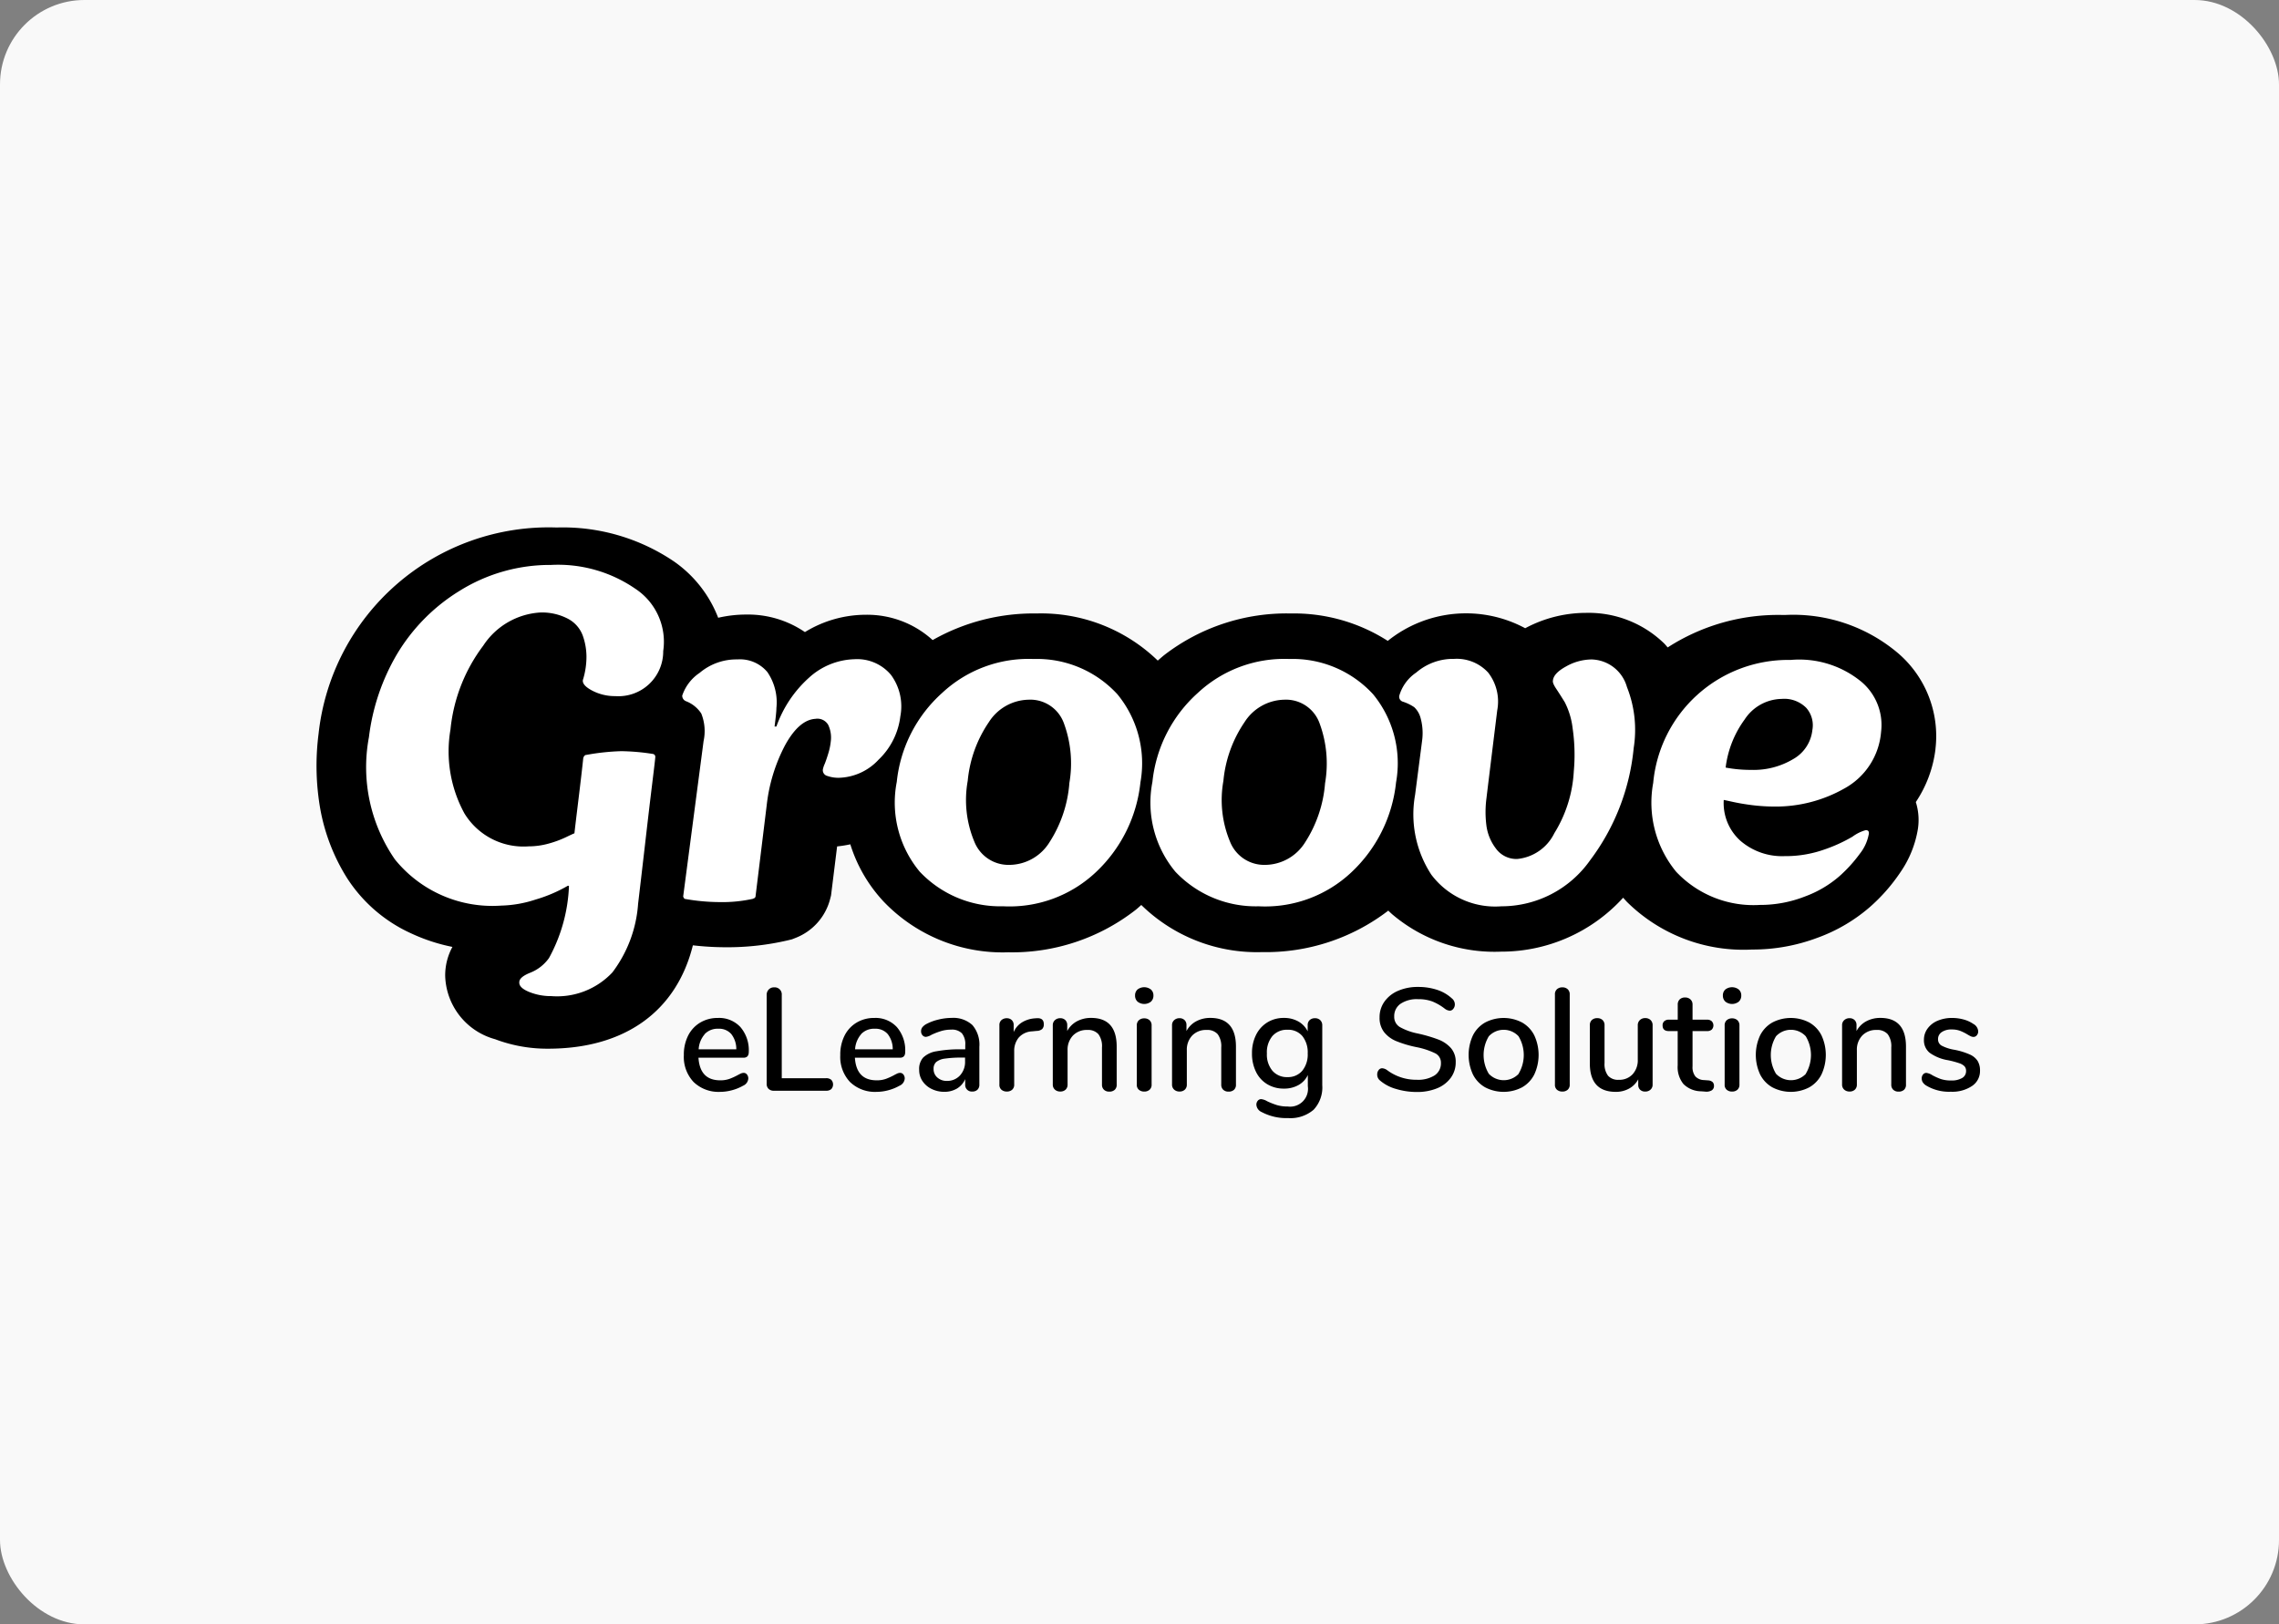
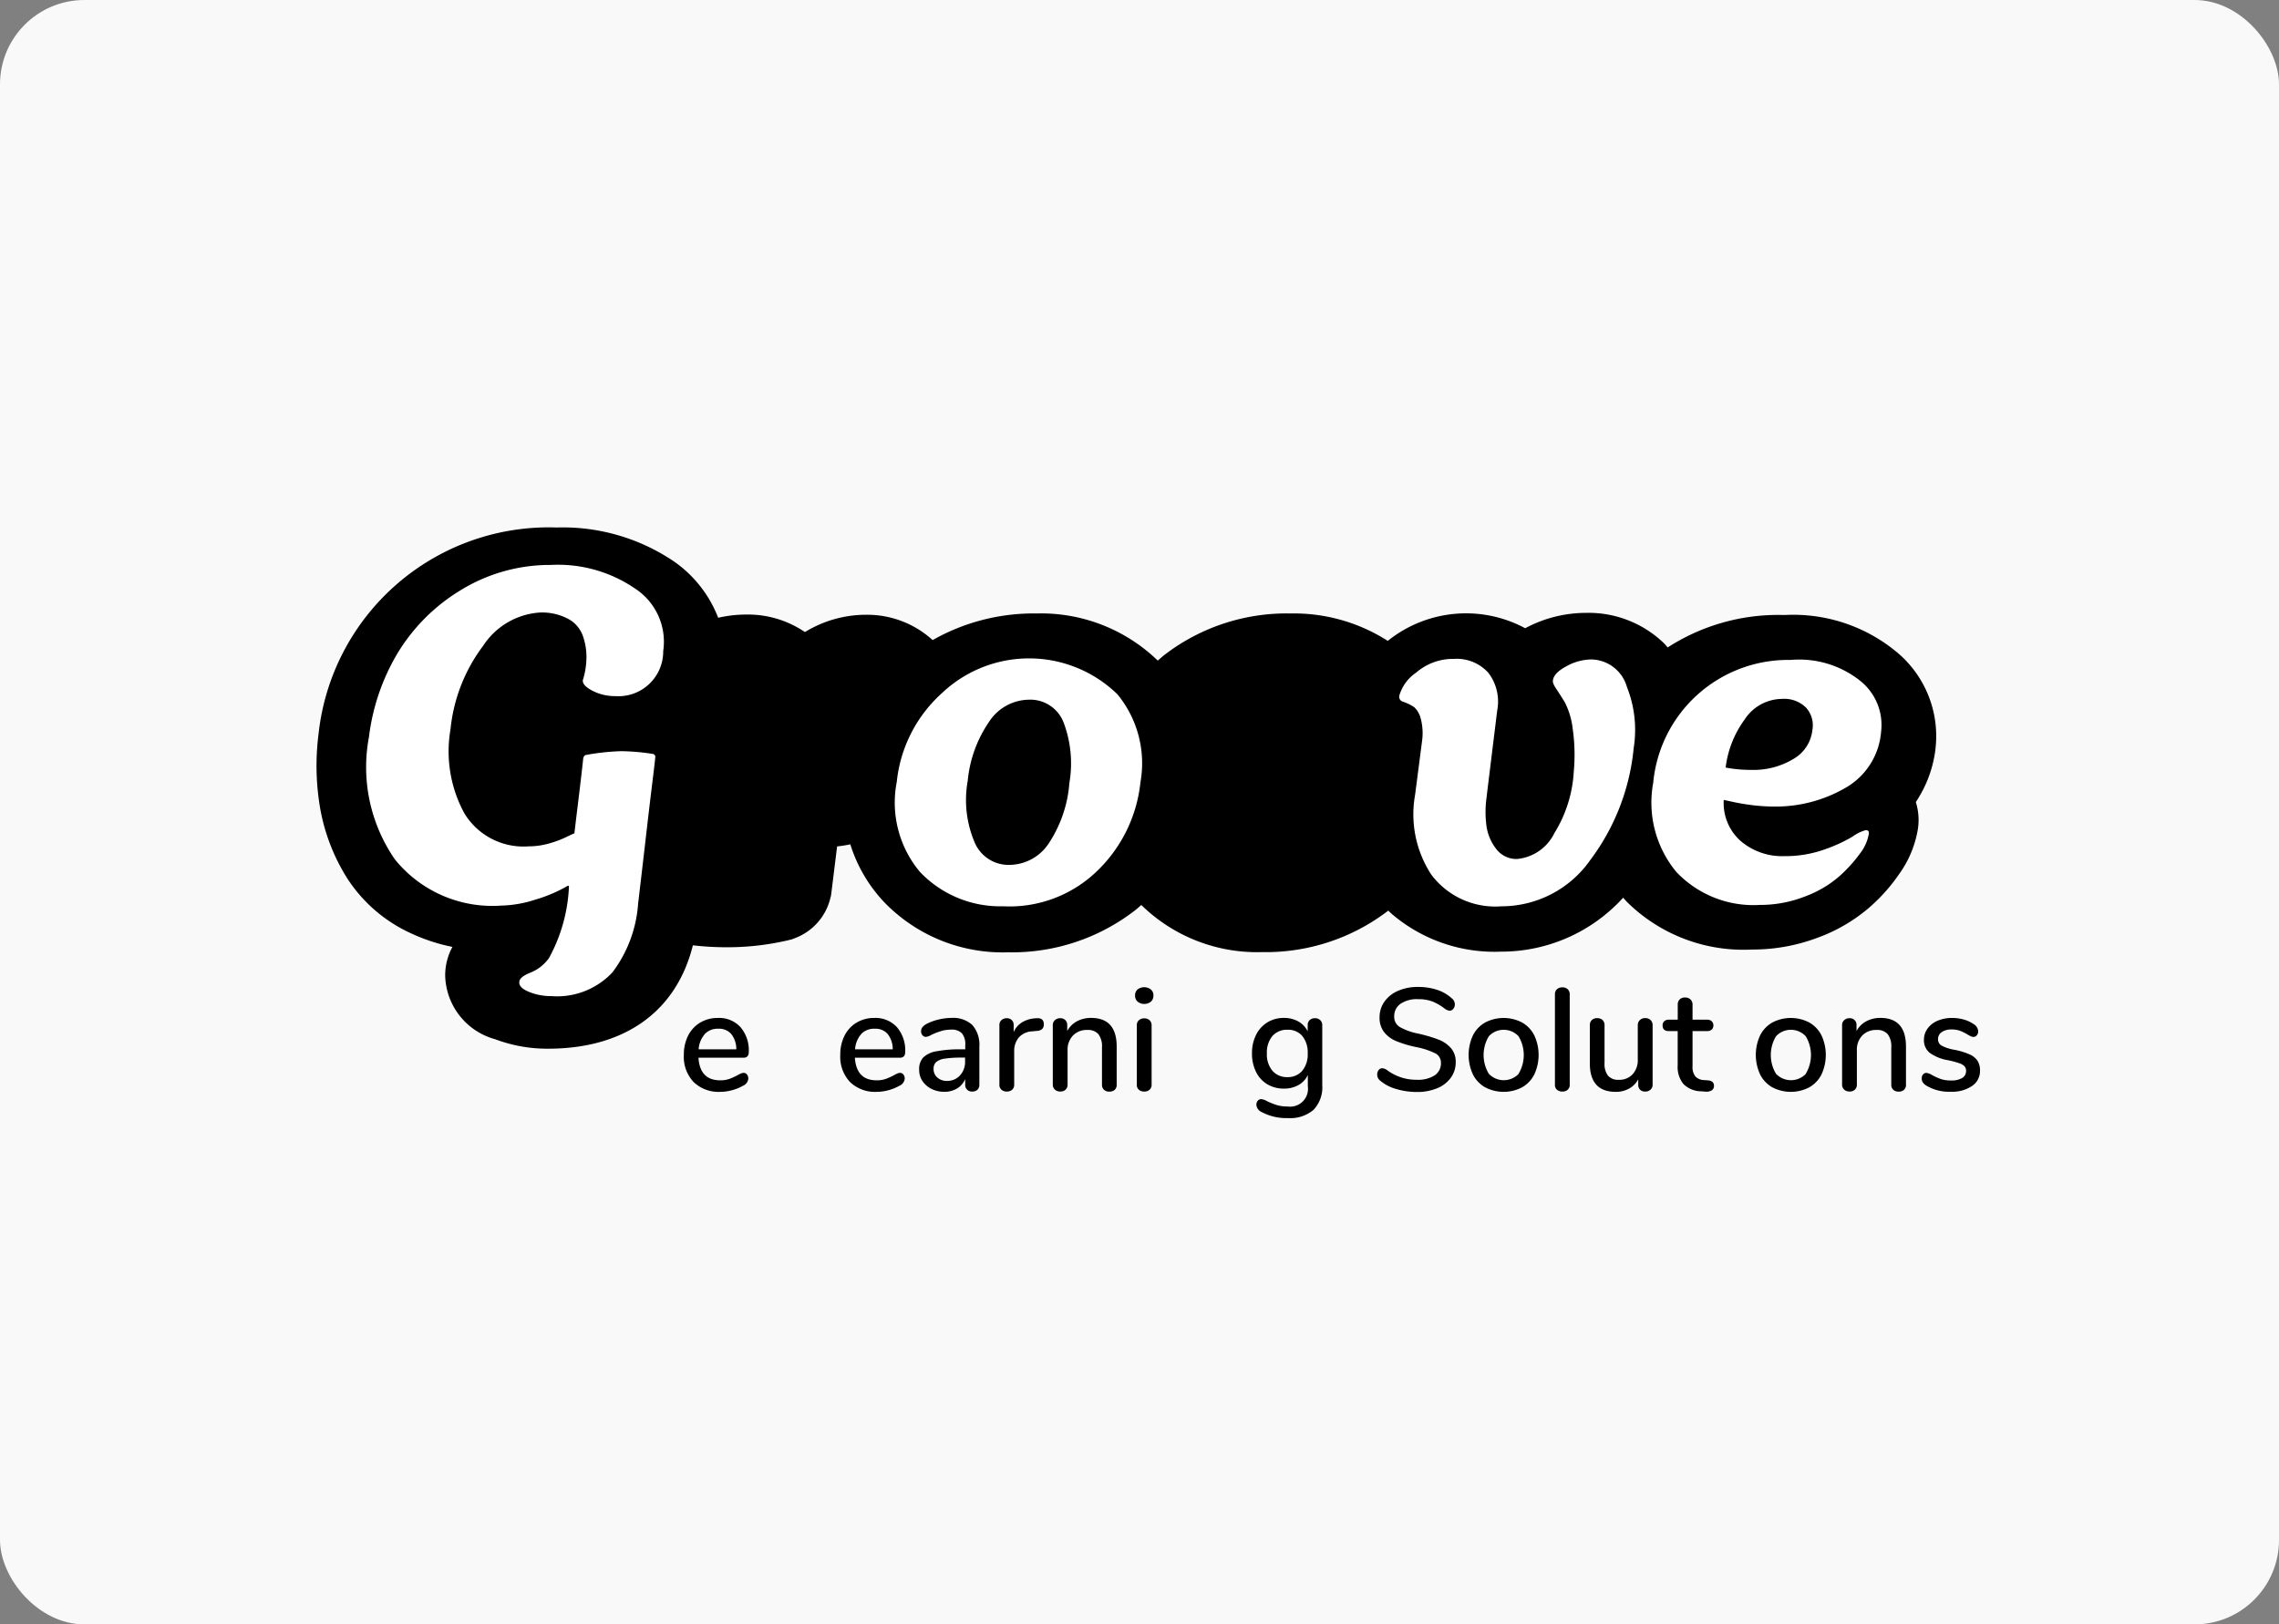
<svg xmlns="http://www.w3.org/2000/svg" width="108" height="77" viewBox="0 0 108 77">
  <rect x="0" y="0" width="108" height="77" fill="#808080" stroke="none" />
  <g id="shopify" transform="translate(-404 -1079)">
    <rect id="Rectangle_6452" data-name="Rectangle 6452" width="108" height="77" rx="4" transform="translate(404 1079)" fill="#f9f9f9" />
    <g id="logo" transform="translate(368.453 460.932)">
      <path id="Path_1" data-name="Path 1" d="M125.458,649a7.68,7.68,0,0,0-5.317-1.78h-.091a9.65,9.65,0,0,0-5.472,1.538c-.05-.056-.1-.117-.149-.17a5.137,5.137,0,0,0-3.727-1.468,6.112,6.112,0,0,0-2.809.692l-.068.036a5.92,5.92,0,0,0-6.513.6,8.248,8.248,0,0,0-4.6-1.3,9.5,9.5,0,0,0-6,1.978c-.1.081-.2.171-.3.256a7.942,7.942,0,0,0-5.741-2.234,9.7,9.7,0,0,0-4.927,1.262,4.6,4.6,0,0,0-3.167-1.2,5.521,5.521,0,0,0-2.885.821A4.79,4.79,0,0,0,70.9,647.2a5.9,5.9,0,0,0-1.319.152,5.787,5.787,0,0,0-2.09-2.666,9.393,9.393,0,0,0-5.562-1.613,10.972,10.972,0,0,0-11.286,9.786,11.866,11.866,0,0,0,.085,3.575,9.231,9.231,0,0,0,1.266,3.257,7.085,7.085,0,0,0,3.033,2.62,8.6,8.6,0,0,0,1.96.643,2.834,2.834,0,0,0-.343,1.361,3.21,3.21,0,0,0,2.364,3.014,6.983,6.983,0,0,0,2.509.45c3.646,0,6.089-1.775,6.865-4.9a13.876,13.876,0,0,0,1.551.091,12.563,12.563,0,0,0,2.98-.335l.17-.042.163-.065a2.7,2.7,0,0,0,1.644-1.859l.039-.152.288-2.326a5.692,5.692,0,0,0,.626-.1,7.03,7.03,0,0,0,1.583,2.719,7.8,7.8,0,0,0,5.9,2.4,9.516,9.516,0,0,0,6.024-2c.1-.077.188-.162.282-.243A7.836,7.836,0,0,0,95.36,663.2a9.522,9.522,0,0,0,5.977-1.966q.095.093.189.177a7.494,7.494,0,0,0,5.149,1.768,7.8,7.8,0,0,0,5.791-2.557c.063.071.126.14.188.206a7.848,7.848,0,0,0,5.919,2.251,8.732,8.732,0,0,0,3.1-.557,7.89,7.89,0,0,0,2.471-1.445,8.47,8.47,0,0,0,1.462-1.662,5.037,5.037,0,0,0,.83-2.061,2.819,2.819,0,0,0-.1-1.266,5.752,5.752,0,0,0,.931-2.507l0-.017A5.174,5.174,0,0,0,125.458,649Z" />
      <g id="Group_1" data-name="Group 1" transform="translate(52.941 644.863)">
        <path id="Path_2" data-name="Path 2" d="M95.769,670.516A2.121,2.121,0,0,1,93.5,672.65a2.308,2.308,0,0,1-1.122-.275q-.506-.275-.4-.539a3.72,3.72,0,0,0,.154-1.045,3,3,0,0,0-.176-1.012,1.48,1.48,0,0,0-.693-.792,2.647,2.647,0,0,0-1.33-.3,3.479,3.479,0,0,0-2.694,1.573,7.89,7.89,0,0,0-1.551,3.97,6.138,6.138,0,0,0,.661,3.981,3.279,3.279,0,0,0,3.035,1.561,3.544,3.544,0,0,0,.957-.132,4.923,4.923,0,0,0,.814-.3c.228-.11.363-.172.407-.187q.022-.219.187-1.572t.231-1.991c.029-.1.08-.154.154-.154a10.719,10.719,0,0,1,1.649-.176,10.356,10.356,0,0,1,1.5.132.136.136,0,0,1,.11.154q0,.066-.143,1.231t-.341,2.892q-.2,1.727-.33,2.826a6.09,6.09,0,0,1-1.221,3.255,3.593,3.593,0,0,1-2.892,1.121,2.753,2.753,0,0,1-1.055-.2q-.484-.2-.462-.462,0-.242.528-.451a1.98,1.98,0,0,0,.88-.693,7.715,7.715,0,0,0,.946-3.409l-.044-.022a6.9,6.9,0,0,1-1.54.66,5.61,5.61,0,0,1-1.627.286,5.937,5.937,0,0,1-5.036-2.188,7.685,7.685,0,0,1-1.232-5.8,10.161,10.161,0,0,1,1.32-3.915,8.825,8.825,0,0,1,2.969-3.013,8.081,8.081,0,0,1,4.333-1.232,6.457,6.457,0,0,1,3.992,1.122A3.009,3.009,0,0,1,95.769,670.516Z" transform="translate(-81.734 -666.447)" fill="#fff" />
-         <path id="Path_3" data-name="Path 3" d="M285.628,729.365a2.659,2.659,0,0,1-1.87.858,1.574,1.574,0,0,1-.561-.088.279.279,0,0,1-.209-.308,1.223,1.223,0,0,1,.088-.264c.058-.146.117-.319.176-.517a2.893,2.893,0,0,0,.11-.539,1.4,1.4,0,0,0-.121-.792.589.589,0,0,0-.605-.286q-.769.045-1.429,1.232a7.992,7.992,0,0,0-.88,2.859l-.528,4.31a.1.1,0,0,1-.033.077.09.09,0,0,1-.055.033l-.044.022a6.72,6.72,0,0,1-1.584.154,9.626,9.626,0,0,1-1.649-.154.314.314,0,0,1-.066-.11l.967-7.368a2.236,2.236,0,0,0-.11-1.309,1.523,1.523,0,0,0-.726-.583.28.28,0,0,1-.176-.264,2.1,2.1,0,0,1,.825-1.078,2.7,2.7,0,0,1,1.792-.638,1.69,1.69,0,0,1,1.418.6,2.539,2.539,0,0,1,.429,1.7q0,.132-.033.429t-.055.451h.088a5.613,5.613,0,0,1,1.54-2.309,3.325,3.325,0,0,1,2.155-.88,2.087,2.087,0,0,1,1.738.748,2.516,2.516,0,0,1,.44,1.957A3.4,3.4,0,0,1,285.628,729.365Z" transform="translate(-261.387 -720.149)" fill="#fff" />
        <path id="Path_4" data-name="Path 4" d="M730.062,728.548a10.5,10.5,0,0,1-2.068,5.322,5.135,5.135,0,0,1-4.2,2.178,3.785,3.785,0,0,1-3.322-1.5,5.227,5.227,0,0,1-.769-3.783l.33-2.551a2.688,2.688,0,0,0-.066-1.078,1.083,1.083,0,0,0-.307-.528,2.136,2.136,0,0,0-.55-.264.243.243,0,0,1-.154-.286,1.99,1.99,0,0,1,.8-1.089,2.671,2.671,0,0,1,1.793-.649,2.021,2.021,0,0,1,1.617.649,2.238,2.238,0,0,1,.429,1.793q-.506,4.113-.506,4.135a5.018,5.018,0,0,0-.011,1.286,2.291,2.291,0,0,0,.451,1.122,1.2,1.2,0,0,0,1.012.5,2.188,2.188,0,0,0,1.76-1.221,6.174,6.174,0,0,0,.923-2.936,8.665,8.665,0,0,0-.055-2.035,3.627,3.627,0,0,0-.374-1.242q-.231-.374-.407-.638t-.154-.374q.021-.352.627-.682a2.489,2.489,0,0,1,1.2-.33,1.786,1.786,0,0,1,1.682,1.309A5.489,5.489,0,0,1,730.062,728.548Z" transform="translate(-670.037 -719.882)" fill="#fff" />
-         <path id="Path_5" data-name="Path 5" d="M418.4,725.967a5.169,5.169,0,0,0-3.97-1.672A6,6,0,0,0,410.1,725.9a6.567,6.567,0,0,0-2.155,4.223,5.12,5.12,0,0,0,1.089,4.255,5.241,5.241,0,0,0,3.948,1.639,5.96,5.96,0,0,0,4.388-1.606,6.811,6.811,0,0,0,2.122-4.267A5.146,5.146,0,0,0,418.4,725.967Zm-2.276,4.222a6.019,6.019,0,0,1-.946,2.8,2.254,2.254,0,0,1-1.913,1.066,1.74,1.74,0,0,1-1.639-1.089,5.127,5.127,0,0,1-.319-2.892,5.915,5.915,0,0,1,1-2.782,2.284,2.284,0,0,1,1.881-1.067,1.692,1.692,0,0,1,1.683,1.133A5.49,5.49,0,0,1,416.122,730.189Z" transform="translate(-382.842 -719.852)" fill="#fff" />
-         <path id="Path_6" data-name="Path 6" d="M576.269,725.967a5.169,5.169,0,0,0-3.97-1.672,6,6,0,0,0-4.333,1.606,6.564,6.564,0,0,0-2.155,4.223,5.12,5.12,0,0,0,1.088,4.255,5.241,5.241,0,0,0,3.948,1.639,5.96,5.96,0,0,0,4.387-1.606,6.811,6.811,0,0,0,2.123-4.267A5.15,5.15,0,0,0,576.269,725.967Zm-2.277,4.222a6.016,6.016,0,0,1-.946,2.8,2.254,2.254,0,0,1-1.914,1.066,1.74,1.74,0,0,1-1.638-1.089,5.127,5.127,0,0,1-.319-2.892,5.91,5.91,0,0,1,1-2.782,2.284,2.284,0,0,1,1.881-1.067,1.691,1.691,0,0,1,1.682,1.133A5.491,5.491,0,0,1,573.992,730.189Z" transform="translate(-528.593 -719.852)" fill="#fff" />
+         <path id="Path_5" data-name="Path 5" d="M418.4,725.967A6,6,0,0,0,410.1,725.9a6.567,6.567,0,0,0-2.155,4.223,5.12,5.12,0,0,0,1.089,4.255,5.241,5.241,0,0,0,3.948,1.639,5.96,5.96,0,0,0,4.388-1.606,6.811,6.811,0,0,0,2.122-4.267A5.146,5.146,0,0,0,418.4,725.967Zm-2.276,4.222a6.019,6.019,0,0,1-.946,2.8,2.254,2.254,0,0,1-1.913,1.066,1.74,1.74,0,0,1-1.639-1.089,5.127,5.127,0,0,1-.319-2.892,5.915,5.915,0,0,1,1-2.782,2.284,2.284,0,0,1,1.881-1.067,1.692,1.692,0,0,1,1.683,1.133A5.49,5.49,0,0,1,416.122,730.189Z" transform="translate(-382.842 -719.852)" fill="#fff" />
        <path id="Path_7" data-name="Path 7" d="M879.73,731.782a8.846,8.846,0,0,0,1.067.066,6.59,6.59,0,0,0,3.3-.858,3.363,3.363,0,0,0,1.738-2.683,2.677,2.677,0,0,0-.935-2.375,4.638,4.638,0,0,0-3.354-1.034,6.421,6.421,0,0,0-6.51,5.828,5.152,5.152,0,0,0,1.088,4.212,5.031,5.031,0,0,0,3.97,1.573,5.8,5.8,0,0,0,2.133-.4,5.228,5.228,0,0,0,1.628-.957,6.734,6.734,0,0,0,.979-1.078,2.086,2.086,0,0,0,.407-.868q.066-.242-.132-.242a1.892,1.892,0,0,0-.627.308,7.262,7.262,0,0,1-1.352.616,5.489,5.489,0,0,1-1.87.308,3.019,3.019,0,0,1-2.089-.726,2.4,2.4,0,0,1-.792-1.936c.014,0,.154.03.418.088S879.37,731.737,879.73,731.782Zm-.363-4.058a2.139,2.139,0,0,1,1.76-.979,1.467,1.467,0,0,1,1.166.429,1.248,1.248,0,0,1,.286,1.045,1.8,1.8,0,0,1-.9,1.374,3.659,3.659,0,0,1-2,.517,6.377,6.377,0,0,1-1.21-.11A4.852,4.852,0,0,1,879.367,727.724Z" transform="translate(-814.086 -720.41)" fill="#fff" />
      </g>
      <g id="Group_2" data-name="Group 2" transform="translate(67.955 664.85)">
-         <path id="Path_8" data-name="Path 8" d="M298.358,931.908a.32.32,0,0,1-.093-.242v-4.214a.357.357,0,0,1,.1-.259.338.338,0,0,1,.256-.1.334.334,0,0,1,.359.359V931.4h2.1a.36.36,0,0,1,.245.076.326.326,0,0,1,0,.442.359.359,0,0,1-.245.076H298.61A.348.348,0,0,1,298.358,931.908Z" transform="translate(-294.341 -927.072)" />
        <path id="Path_9" data-name="Path 9" d="M346.706,948.674a.3.3,0,0,1,.062.194.4.4,0,0,1-.249.338,2.189,2.189,0,0,1-.529.214,2.143,2.143,0,0,1-.549.076,1.7,1.7,0,0,1-1.264-.466,1.73,1.73,0,0,1-.463-1.275,2,2,0,0,1,.2-.919,1.5,1.5,0,0,1,.573-.622,1.6,1.6,0,0,1,.839-.221,1.371,1.371,0,0,1,1.071.435,1.685,1.685,0,0,1,.394,1.174q0,.276-.249.276h-2.135q.069,1.071,1.029,1.071a1.27,1.27,0,0,0,.442-.069,3.189,3.189,0,0,0,.394-.18q.021-.014.114-.059a.377.377,0,0,1,.156-.045A.2.2,0,0,1,346.706,948.674Zm-2-1.914a1.192,1.192,0,0,0-.29.718H346.2a1.154,1.154,0,0,0-.238-.722.764.764,0,0,0-.611-.252A.843.843,0,0,0,344.7,946.76Z" transform="translate(-336.302 -944.521)" />
        <path id="Path_5863" data-name="Path 5863" d="M346.706,948.674a.3.3,0,0,1,.062.194.4.4,0,0,1-.249.338,2.189,2.189,0,0,1-.529.214,2.143,2.143,0,0,1-.549.076,1.7,1.7,0,0,1-1.264-.466,1.73,1.73,0,0,1-.463-1.275,2,2,0,0,1,.2-.919,1.5,1.5,0,0,1,.573-.622,1.6,1.6,0,0,1,.839-.221,1.371,1.371,0,0,1,1.071.435,1.685,1.685,0,0,1,.394,1.174q0,.276-.249.276h-2.135q.069,1.071,1.029,1.071a1.27,1.27,0,0,0,.442-.069,3.189,3.189,0,0,0,.394-.18q.021-.014.114-.059a.377.377,0,0,1,.156-.045A.2.2,0,0,1,346.706,948.674Zm-2-1.914a1.192,1.192,0,0,0-.29.718H346.2a1.154,1.154,0,0,0-.238-.722.764.764,0,0,0-.611-.252A.843.843,0,0,0,344.7,946.76Z" transform="translate(-343.715 -944.521)" />
        <path id="Path_10" data-name="Path 10" d="M394.844,946.332a1.428,1.428,0,0,1,.328,1.029v1.789a.325.325,0,0,1-.09.245.344.344,0,0,1-.249.086.31.31,0,0,1-.332-.332v-.256a.973.973,0,0,1-.39.446,1.154,1.154,0,0,1-.6.155,1.346,1.346,0,0,1-.6-.135,1.094,1.094,0,0,1-.432-.37.927.927,0,0,1-.159-.532.807.807,0,0,1,.187-.584,1.165,1.165,0,0,1,.629-.3,6.061,6.061,0,0,1,1.209-.093h.159v-.2a.813.813,0,0,0-.159-.56.665.665,0,0,0-.511-.173,1.63,1.63,0,0,0-.456.062,3.4,3.4,0,0,0-.47.18.679.679,0,0,1-.263.1.213.213,0,0,1-.169-.076.285.285,0,0,1-.066-.193.3.3,0,0,1,.059-.183.619.619,0,0,1,.19-.155,2.359,2.359,0,0,1,.567-.211,2.638,2.638,0,0,1,.629-.08A1.333,1.333,0,0,1,394.844,946.332Zm-.591,2.387a.938.938,0,0,0,.242-.667v-.18h-.124a5.389,5.389,0,0,0-.829.048.813.813,0,0,0-.415.162.423.423,0,0,0-.124.328.519.519,0,0,0,.18.408.652.652,0,0,0,.449.159A.813.813,0,0,0,394.253,948.719Z" transform="translate(-381.169 -944.521)" />
        <path id="Path_11" data-name="Path 11" d="M444.094,946.44a.31.31,0,0,1-.076.228.409.409,0,0,1-.263.09l-.207.021a.894.894,0,0,0-.646.3.983.983,0,0,0-.211.636V949.3a.31.31,0,0,1-.1.249.369.369,0,0,1-.249.083.382.382,0,0,1-.252-.083.3.3,0,0,1-.1-.249v-2.812a.306.306,0,0,1,.1-.245.373.373,0,0,1,.252-.086.328.328,0,0,1,.231.086.309.309,0,0,1,.093.238v.332a1.014,1.014,0,0,1,.4-.463,1.348,1.348,0,0,1,.594-.187l.1-.007Q444.094,946.136,444.094,946.44Z" transform="translate(-427.037 -944.672)" />
        <path id="Path_12" data-name="Path 12" d="M477.959,947.354v1.8a.318.318,0,0,1-.093.245.367.367,0,0,1-.259.086.348.348,0,0,1-.252-.09.32.32,0,0,1-.093-.242v-1.762a.963.963,0,0,0-.169-.629.654.654,0,0,0-.528-.2.9.9,0,0,0-.677.263.967.967,0,0,0-.256.7v1.623a.32.32,0,0,1-.093.242.348.348,0,0,1-.252.09.361.361,0,0,1-.256-.09.313.313,0,0,1-.1-.242v-2.812a.311.311,0,0,1,.1-.238.356.356,0,0,1,.252-.093.327.327,0,0,1,.242.09.319.319,0,0,1,.09.235v.283a1.122,1.122,0,0,1,.463-.463,1.4,1.4,0,0,1,.67-.159Q477.959,945.993,477.959,947.354Z" transform="translate(-457.448 -944.521)" />
        <path id="Path_13" data-name="Path 13" d="M525.81,927.687a.38.38,0,0,1-.117-.29.369.369,0,0,1,.117-.286.519.519,0,0,1,.632,0,.364.364,0,0,1,.121.286.38.38,0,0,1-.117.29.512.512,0,0,1-.636,0Zm.066,4.18a.3.3,0,0,1-.1-.249v-2.8a.315.315,0,0,1,.1-.252.373.373,0,0,1,.252-.086.36.36,0,0,1,.249.086.321.321,0,0,1,.1.252v2.8a.31.31,0,0,1-.1.249.369.369,0,0,1-.249.083A.382.382,0,0,1,525.876,931.867Z" transform="translate(-504.311 -926.989)" />
-         <path id="Path_14" data-name="Path 14" d="M551.577,947.354v1.8a.318.318,0,0,1-.093.245.367.367,0,0,1-.259.086.349.349,0,0,1-.252-.09.32.32,0,0,1-.093-.242v-1.762a.963.963,0,0,0-.169-.629.654.654,0,0,0-.529-.2.9.9,0,0,0-.677.263.968.968,0,0,0-.256.7v1.623a.32.32,0,0,1-.093.242.349.349,0,0,1-.252.09.361.361,0,0,1-.256-.09.314.314,0,0,1-.1-.242v-2.812a.311.311,0,0,1,.1-.238.355.355,0,0,1,.252-.093.327.327,0,0,1,.242.09.318.318,0,0,1,.09.235v.283a1.123,1.123,0,0,1,.463-.463,1.4,1.4,0,0,1,.67-.159Q551.577,945.993,551.577,947.354Z" transform="translate(-525.414 -944.521)" />
        <path id="Path_15" data-name="Path 15" d="M601.108,946.1a.332.332,0,0,1,.093.245v2.833a1.544,1.544,0,0,1-.411,1.167,1.688,1.688,0,0,1-1.212.394,2.483,2.483,0,0,1-1.244-.283.412.412,0,0,1-.255-.345.285.285,0,0,1,.066-.194.206.206,0,0,1,.162-.076.708.708,0,0,1,.283.1,3.534,3.534,0,0,0,.463.183,1.76,1.76,0,0,0,.511.066.846.846,0,0,0,.953-.96V948.7a1.059,1.059,0,0,1-.442.473,1.372,1.372,0,0,1-.691.169,1.5,1.5,0,0,1-.788-.207,1.393,1.393,0,0,1-.535-.587,1.936,1.936,0,0,1-.19-.877,1.908,1.908,0,0,1,.193-.877,1.449,1.449,0,0,1,.535-.591,1.464,1.464,0,0,1,.784-.211,1.361,1.361,0,0,1,.681.166,1.084,1.084,0,0,1,.446.47v-.29a.32.32,0,0,1,.093-.242.348.348,0,0,1,.252-.09A.341.341,0,0,1,601.108,946.1Zm-.853,2.394a1.22,1.22,0,0,0,.256-.822,1.235,1.235,0,0,0-.252-.819.874.874,0,0,0-.708-.3.9.9,0,0,0-.715.3,1.21,1.21,0,0,0-.259.822,1.2,1.2,0,0,0,.263.822.9.9,0,0,0,.712.3A.881.881,0,0,0,600.255,948.494Z" transform="translate(-570.948 -944.521)" />
        <path id="Path_16" data-name="Path 16" d="M676.067,931.659a1.978,1.978,0,0,1-.757-.4.354.354,0,0,1-.131-.283.326.326,0,0,1,.069-.211.206.206,0,0,1,.166-.086.46.46,0,0,1,.235.09,2.293,2.293,0,0,0,1.4.456,1.475,1.475,0,0,0,.85-.207.681.681,0,0,0,.3-.594.491.491,0,0,0-.276-.456,3.632,3.632,0,0,0-.884-.29,5.315,5.315,0,0,1-.953-.283,1.421,1.421,0,0,1-.584-.432,1.1,1.1,0,0,1-.211-.694,1.268,1.268,0,0,1,.232-.75,1.519,1.519,0,0,1,.646-.511,2.32,2.32,0,0,1,.946-.183,2.849,2.849,0,0,1,.905.138,1.9,1.9,0,0,1,.7.408.36.36,0,0,1,.138.283.32.32,0,0,1-.073.207.213.213,0,0,1-.169.09.452.452,0,0,1-.228-.09,2.466,2.466,0,0,0-.6-.349,1.887,1.887,0,0,0-.674-.107,1.381,1.381,0,0,0-.829.218.707.707,0,0,0-.3.6.557.557,0,0,0,.262.5,2.856,2.856,0,0,0,.843.307,6.984,6.984,0,0,1,.984.287,1.511,1.511,0,0,1,.6.408.982.982,0,0,1,.225.667,1.227,1.227,0,0,1-.231.736,1.493,1.493,0,0,1-.649.5,2.466,2.466,0,0,1-.964.176A3.383,3.383,0,0,1,676.067,931.659Z" transform="translate(-642.322 -926.823)" />
        <path id="Path_17" data-name="Path 17" d="M732.392,949.282a1.443,1.443,0,0,1-.58-.611,2.2,2.2,0,0,1,0-1.852,1.445,1.445,0,0,1,.58-.611,1.89,1.89,0,0,1,1.748,0,1.446,1.446,0,0,1,.58.611,2.2,2.2,0,0,1,0,1.852,1.444,1.444,0,0,1-.58.611,1.89,1.89,0,0,1-1.748,0Zm1.582-.642a1.725,1.725,0,0,0,0-1.779.962.962,0,0,0-1.409,0,1.725,1.725,0,0,0,0,1.779.977.977,0,0,0,1.416,0Z" transform="translate(-694.419 -944.521)" />
        <path id="Path_18" data-name="Path 18" d="M784.988,931.95a.3.3,0,0,1-.1-.249v-4.27a.315.315,0,0,1,.1-.252.372.372,0,0,1,.252-.086.36.36,0,0,1,.249.086.321.321,0,0,1,.1.252v4.27a.31.31,0,0,1-.1.249.369.369,0,0,1-.249.083A.381.381,0,0,1,784.988,931.95Z" transform="translate(-743.609 -927.072)" />
        <path id="Path_19" data-name="Path 19" d="M809.365,946.263a.33.33,0,0,1,.093.249v2.812a.306.306,0,0,1-.1.235.362.362,0,0,1-.256.09.326.326,0,0,1-.235-.086.307.307,0,0,1-.09-.232v-.262a1.083,1.083,0,0,1-.439.442,1.289,1.289,0,0,1-.625.152q-1.23,0-1.23-1.354v-1.8a.329.329,0,0,1,.093-.249.359.359,0,0,1,.259-.09.349.349,0,0,1,.252.09.329.329,0,0,1,.093.249v1.79a.91.91,0,0,0,.166.6.637.637,0,0,0,.511.193.851.851,0,0,0,.653-.263.981.981,0,0,0,.245-.7v-1.624a.325.325,0,0,1,.1-.245.353.353,0,0,1,.256-.093A.349.349,0,0,1,809.365,946.263Z" transform="translate(-763.55 -944.688)" />
        <path id="Path_20" data-name="Path 20" d="M853.679,937.4a.248.248,0,0,1,.066.183.238.238,0,0,1-.107.211.5.5,0,0,1-.314.059l-.187-.014a1.21,1.21,0,0,1-.836-.342,1.269,1.269,0,0,1-.276-.888v-1.624h-.415q-.3,0-.3-.269a.253.253,0,0,1,.079-.2.321.321,0,0,1,.224-.073h.415v-.712a.329.329,0,0,1,.093-.249.348.348,0,0,1,.252-.09.361.361,0,0,1,.256.09.322.322,0,0,1,.1.249v.712h.684a.321.321,0,0,1,.224.073.288.288,0,0,1,0,.4.331.331,0,0,1-.224.069h-.684v1.672a.705.705,0,0,0,.135.477.582.582,0,0,0,.411.173l.193.014A.348.348,0,0,1,853.679,937.4Z" transform="translate(-804.929 -932.89)" />
-         <path id="Path_21" data-name="Path 21" d="M888.683,927.687a.38.38,0,0,1-.118-.29.369.369,0,0,1,.118-.286.52.52,0,0,1,.632,0,.364.364,0,0,1,.121.286.38.38,0,0,1-.117.29.512.512,0,0,1-.636,0Zm.066,4.18a.3.3,0,0,1-.1-.249v-2.8a.315.315,0,0,1,.1-.252.372.372,0,0,1,.252-.086.36.36,0,0,1,.249.086.321.321,0,0,1,.1.252v2.8a.309.309,0,0,1-.1.249.368.368,0,0,1-.249.083A.382.382,0,0,1,888.748,931.867Z" transform="translate(-839.327 -926.989)" />
        <path id="Path_22" data-name="Path 22" d="M909.688,949.282a1.443,1.443,0,0,1-.58-.611,2.2,2.2,0,0,1,0-1.852,1.445,1.445,0,0,1,.58-.611,1.89,1.89,0,0,1,1.748,0,1.446,1.446,0,0,1,.58.611,2.2,2.2,0,0,1,0,1.852,1.444,1.444,0,0,1-.58.611,1.89,1.89,0,0,1-1.748,0Zm1.582-.642a1.725,1.725,0,0,0,0-1.779.961.961,0,0,0-1.409,0,1.725,1.725,0,0,0,0,1.779.977.977,0,0,0,1.416,0Z" transform="translate(-858.105 -944.521)" />
        <path id="Path_23" data-name="Path 23" d="M965.209,947.354v1.8a.318.318,0,0,1-.093.245.367.367,0,0,1-.259.086.349.349,0,0,1-.252-.09.32.32,0,0,1-.093-.242v-1.762a.962.962,0,0,0-.169-.629.654.654,0,0,0-.528-.2.9.9,0,0,0-.677.263.967.967,0,0,0-.256.7v1.623a.32.32,0,0,1-.093.242.349.349,0,0,1-.252.09.361.361,0,0,1-.256-.09.314.314,0,0,1-.1-.242v-2.812a.312.312,0,0,1,.1-.238.356.356,0,0,1,.252-.093.327.327,0,0,1,.242.09.318.318,0,0,1,.09.235v.283a1.122,1.122,0,0,1,.463-.463,1.4,1.4,0,0,1,.67-.159Q965.209,945.993,965.209,947.354Z" transform="translate(-907.294 -944.521)" />
        <path id="Path_24" data-name="Path 24" d="M1011.55,949.206a.524.524,0,0,1-.176-.159.345.345,0,0,1-.052-.187.285.285,0,0,1,.062-.187.2.2,0,0,1,.159-.076.684.684,0,0,1,.283.111,2.889,2.889,0,0,0,.4.18,1.509,1.509,0,0,0,.494.069.969.969,0,0,0,.518-.118.371.371,0,0,0,.186-.332.324.324,0,0,0-.073-.221.616.616,0,0,0-.252-.148,4.3,4.3,0,0,0-.532-.142,2.049,2.049,0,0,1-.874-.356.758.758,0,0,1-.266-.611.89.89,0,0,1,.173-.535,1.122,1.122,0,0,1,.477-.37,1.729,1.729,0,0,1,.691-.131,2.015,2.015,0,0,1,.539.073,1.522,1.522,0,0,1,.463.211.428.428,0,0,1,.228.352.276.276,0,0,1-.066.187.2.2,0,0,1-.156.076.3.3,0,0,1-.124-.028,1.6,1.6,0,0,1-.166-.09,2.341,2.341,0,0,0-.349-.173,1.138,1.138,0,0,0-.4-.062.793.793,0,0,0-.466.124.393.393,0,0,0-.176.338.34.34,0,0,0,.162.3,1.986,1.986,0,0,0,.611.2,3.356,3.356,0,0,1,.725.221.86.86,0,0,1,.377.307.869.869,0,0,1,.114.466.85.85,0,0,1-.376.722,1.677,1.677,0,0,1-1.005.273A2.091,2.091,0,0,1,1011.55,949.206Z" transform="translate(-952.661 -944.521)" />
      </g>
    </g>
  </g>
</svg>